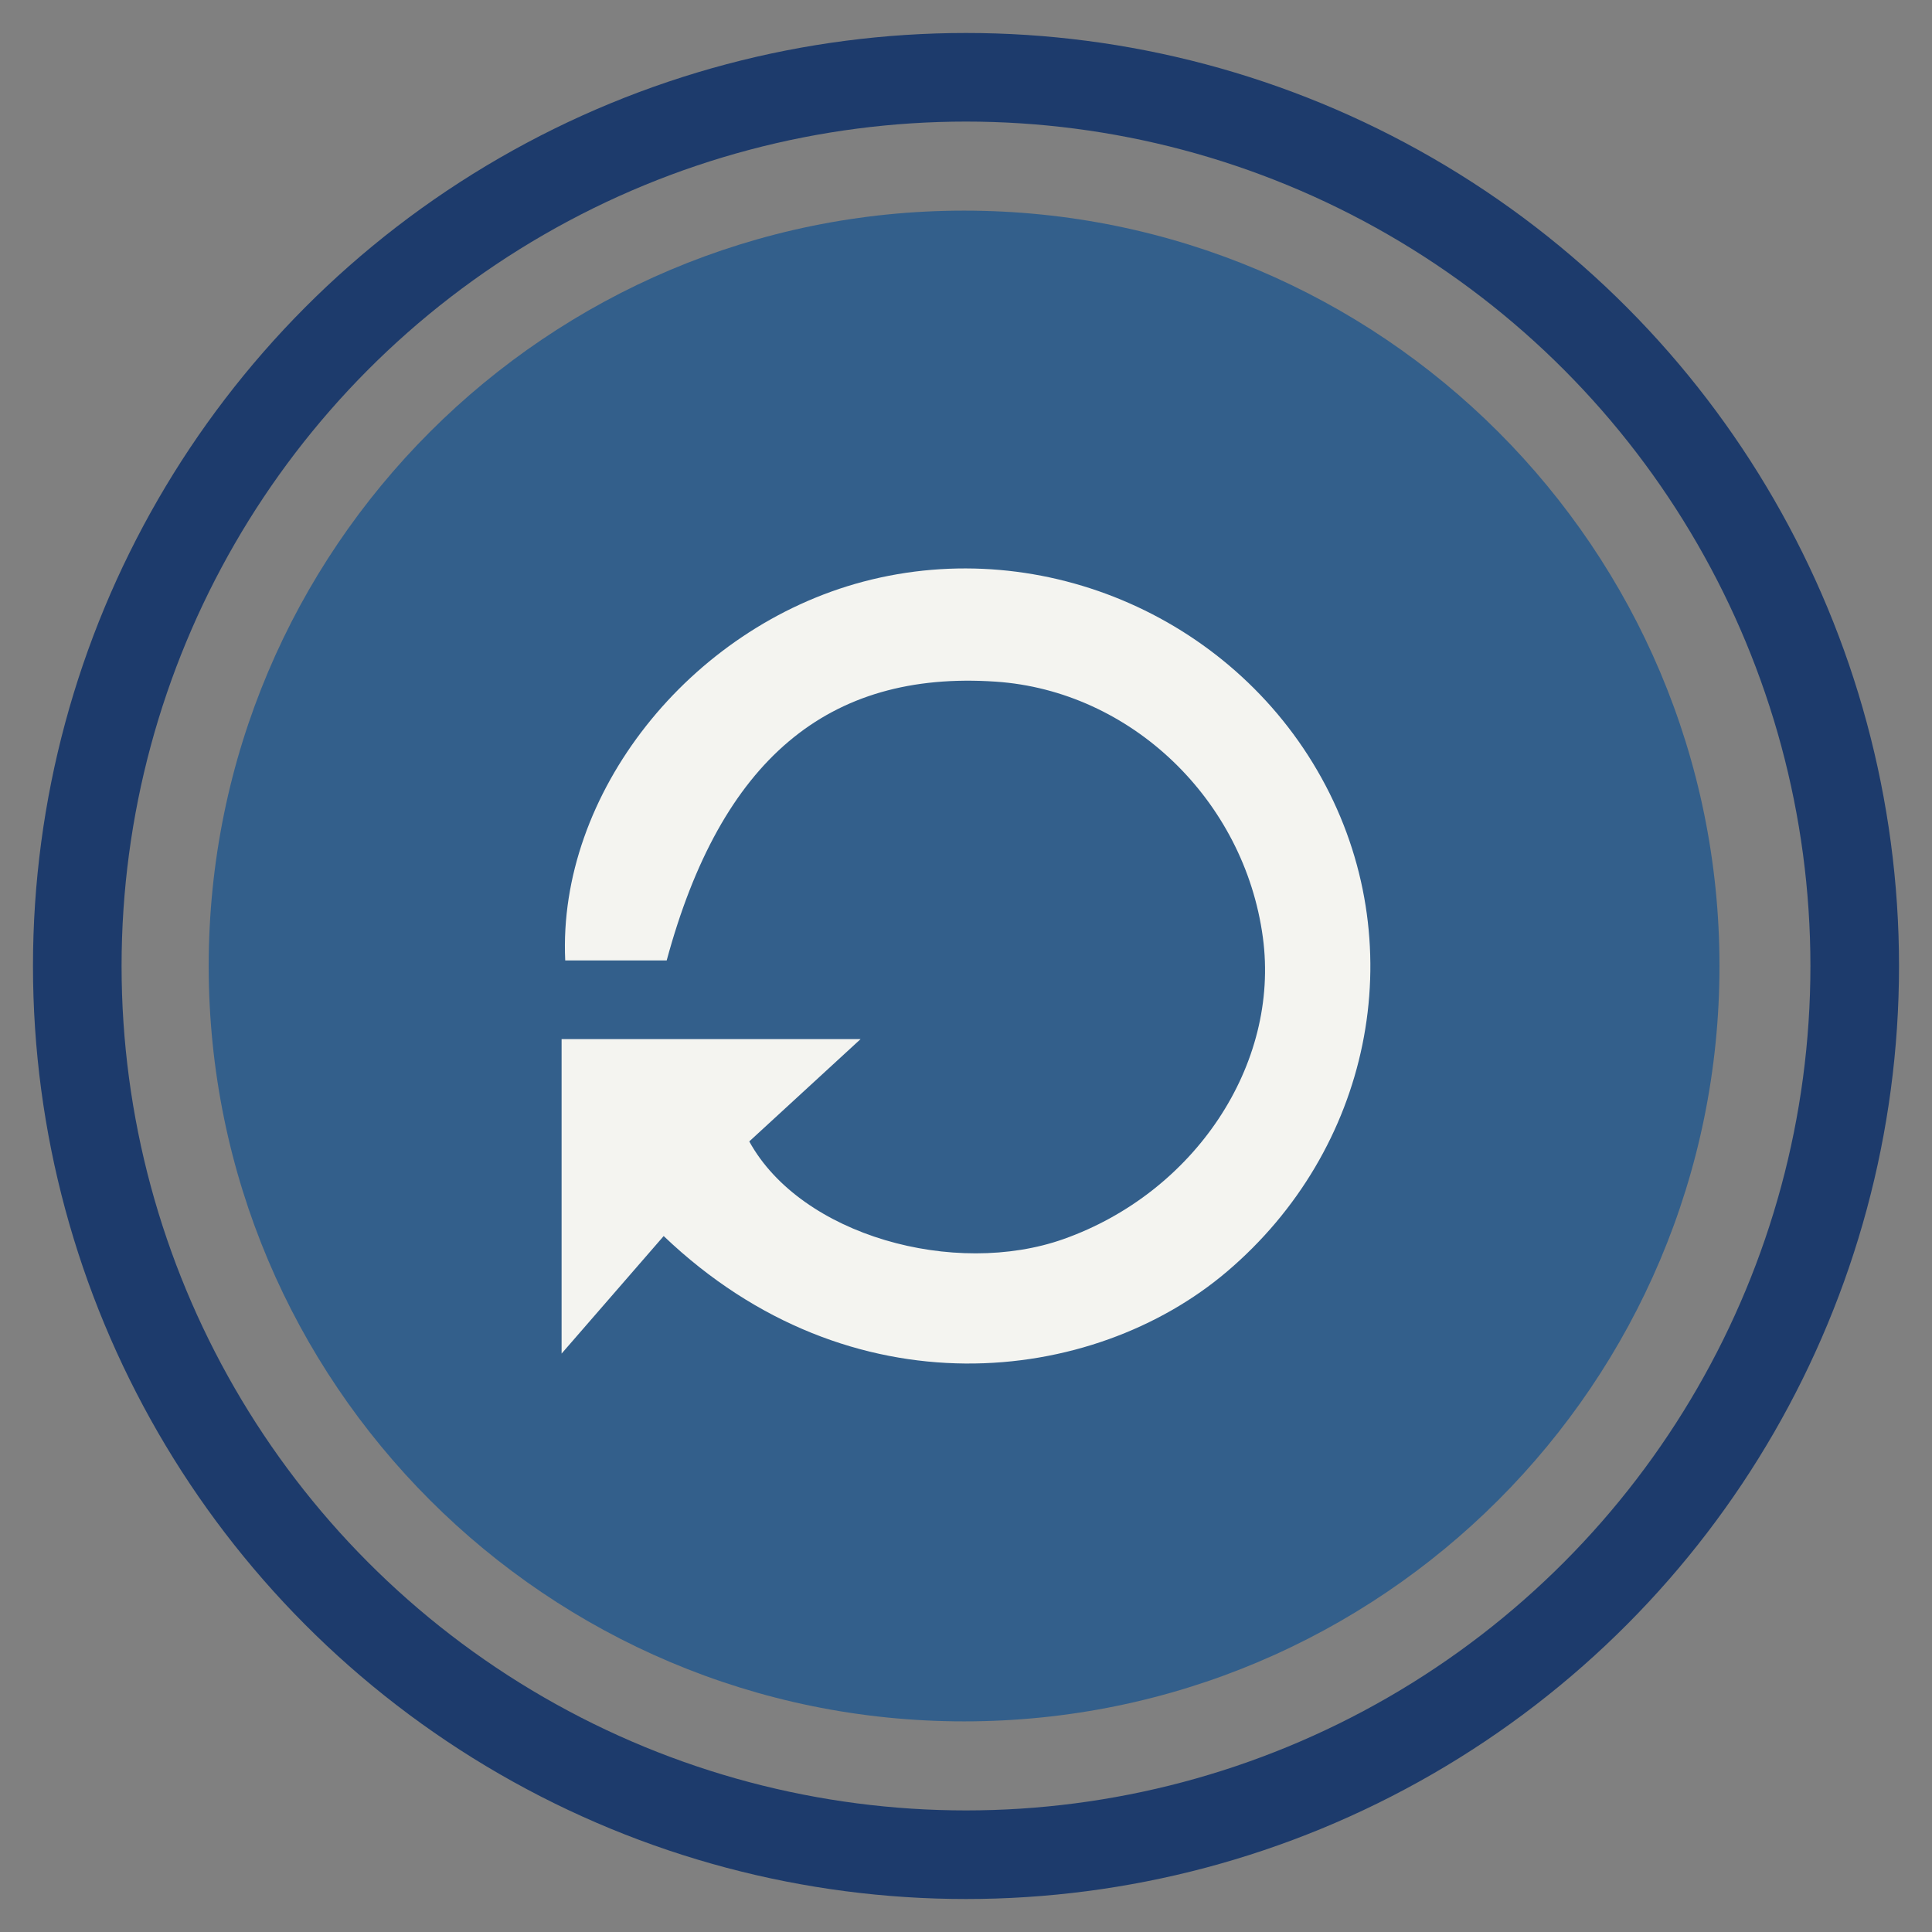
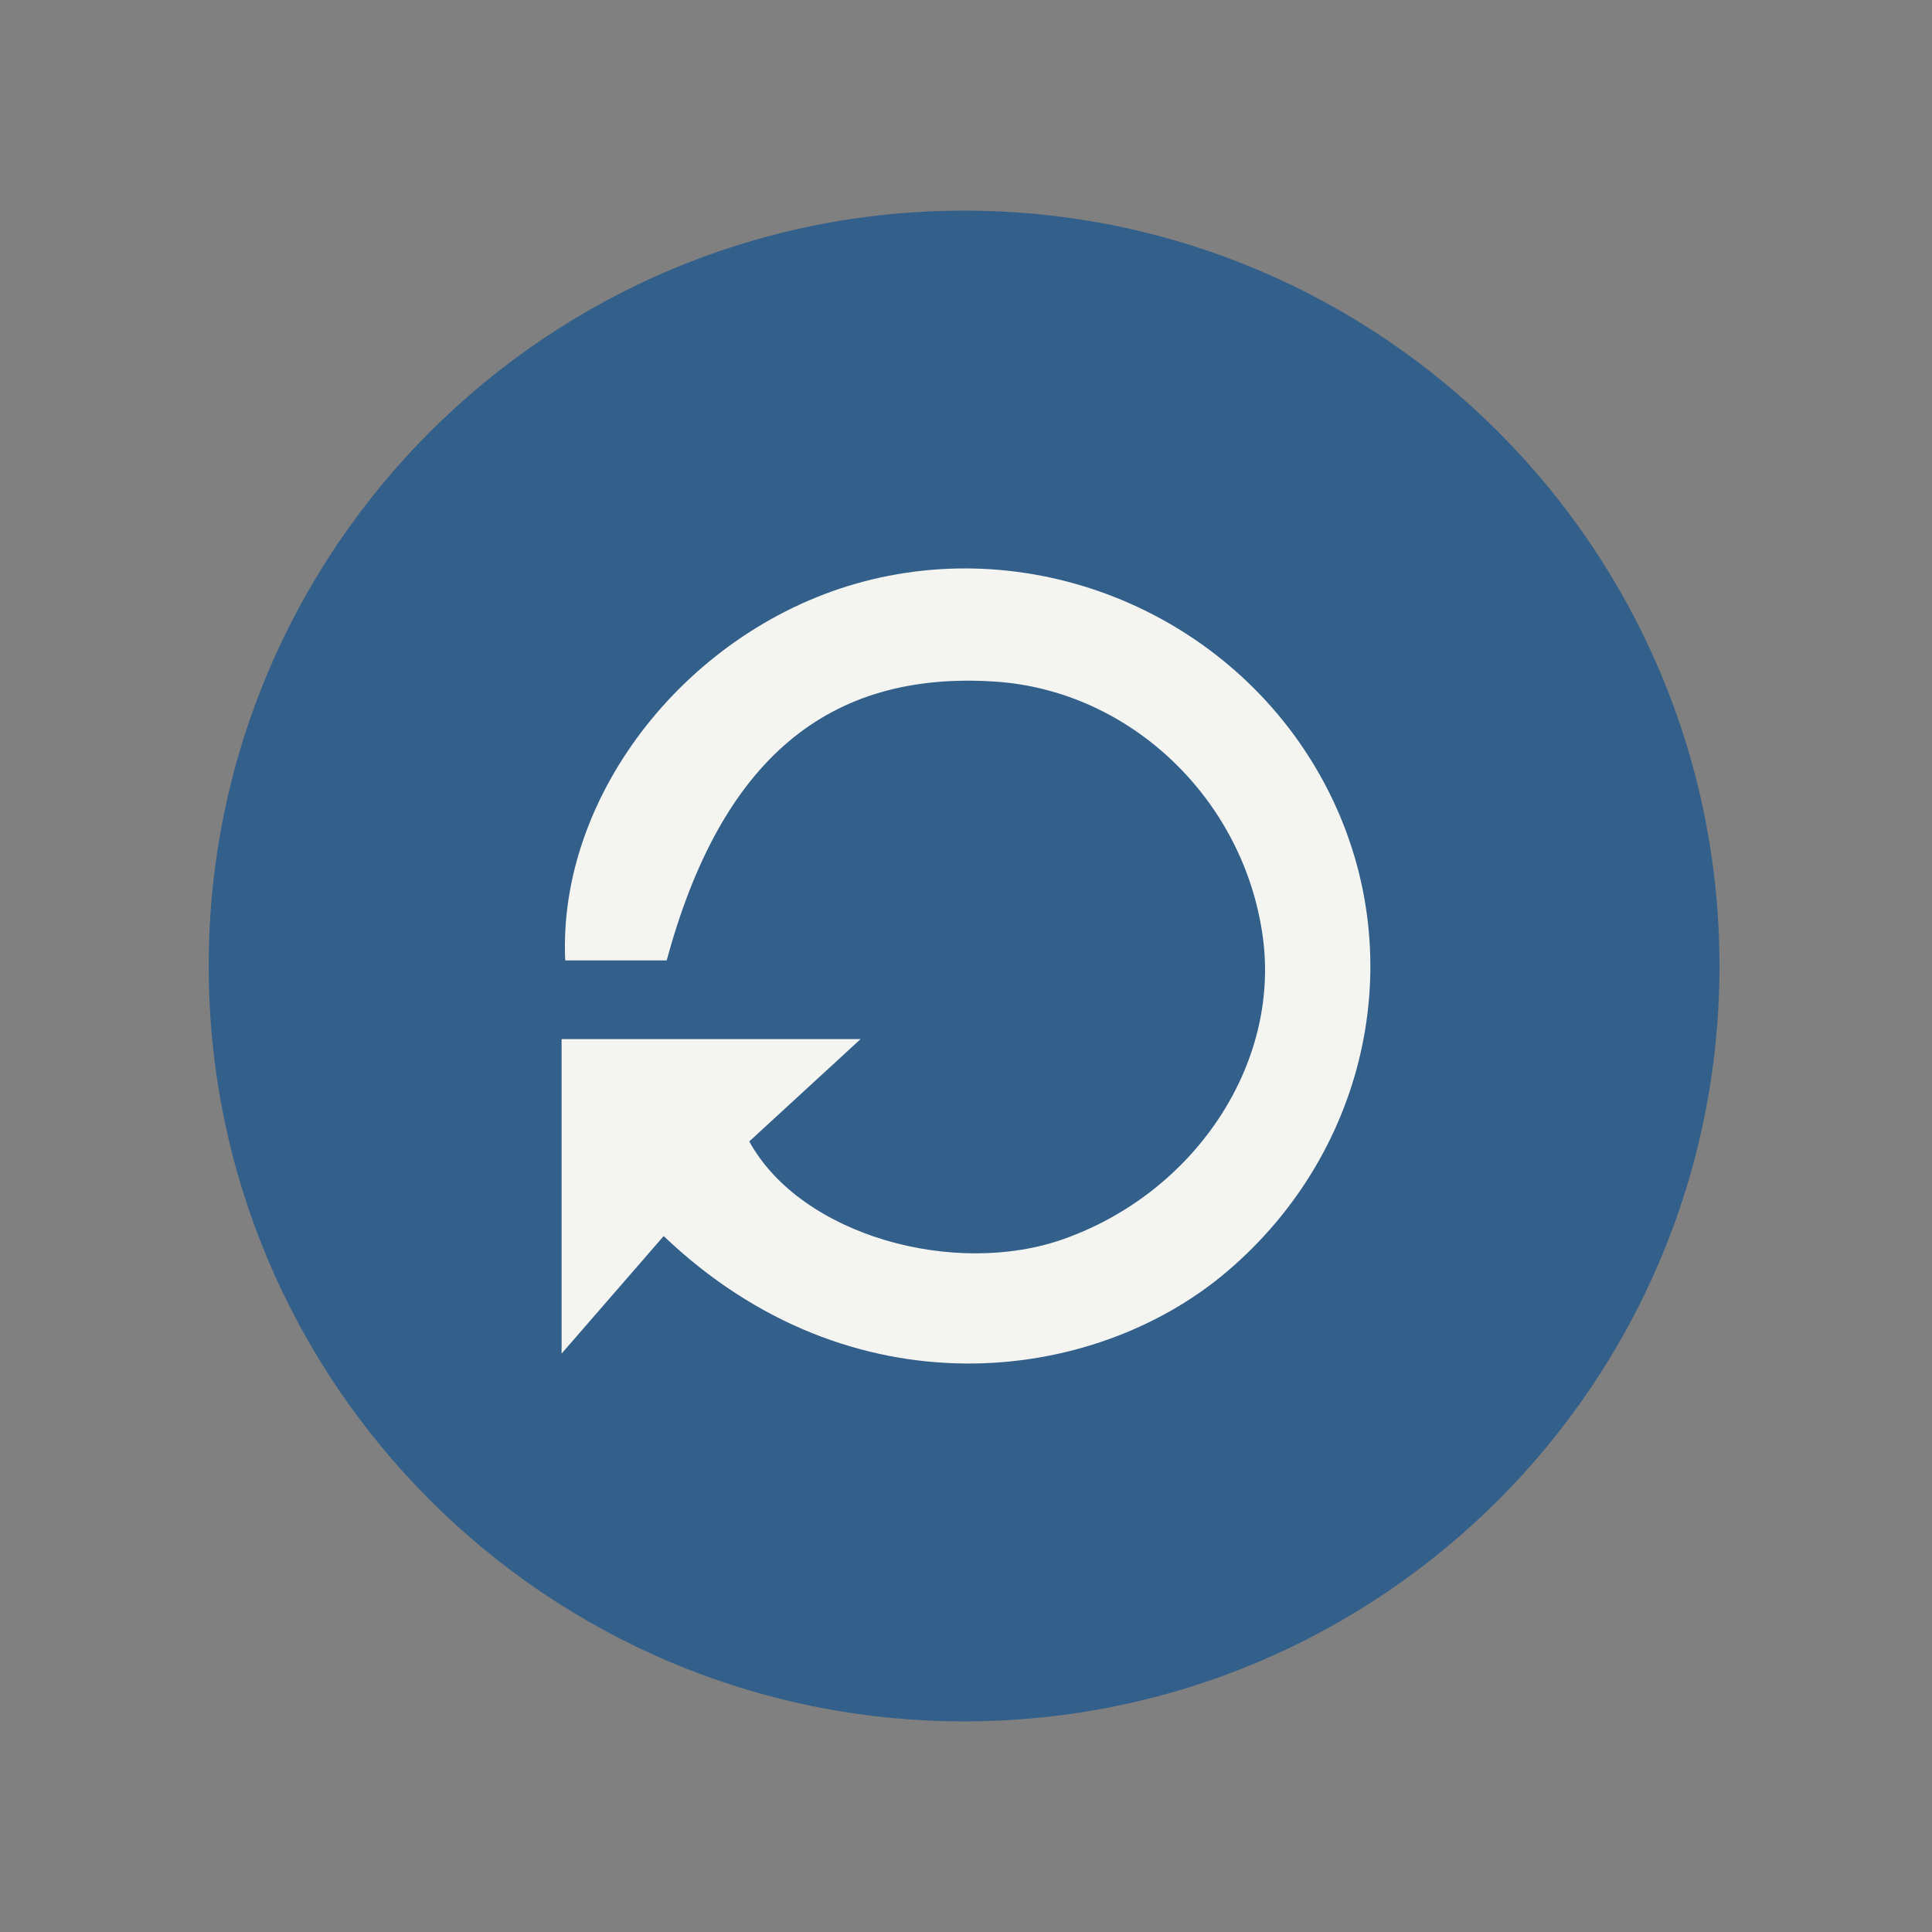
<svg xmlns="http://www.w3.org/2000/svg" version="1.1" id="Layer_1" x="0px" y="0px" width="50px" height="50px" viewBox="0 0 50 50" enable-background="new 0 0 50 50" xml:space="preserve">
  <rect x="0" y="0" width="50" height="50" fill="#808080" stroke="none" />
  <g>
    <g>
      <g>
        <path fill-rule="evenodd" clip-rule="evenodd" fill="#335F8B" d="M24.951,5.451c-10.796,0-19.55,8.753-19.55,19.549     s8.753,19.549,19.55,19.549S44.5,35.797,44.5,25S35.748,5.451,24.951,5.451" />
      </g>
-       <circle fill="none" stroke="#1D3B6C" stroke-width="2.293" stroke-miterlimit="10" cx="25" cy="25" r="23" />
    </g>
    <g>
      <path fill-rule="evenodd" clip-rule="evenodd" fill="#F4F4F0" d="M17.176,31.989c-0.848,0.977-1.64,1.888-2.642,3.042    c0-2.932,0-5.491,0-8.139c2.567,0,5.171,0,7.738,0c-0.959,0.881-1.967,1.81-2.881,2.648c1.342,2.442,5.318,3.525,8.134,2.527    c3.382-1.199,5.603-4.507,5.158-7.807c-0.48-3.567-3.421-6.382-6.913-6.619c-4.351-0.295-7.112,2.029-8.516,7.215    c-0.867,0-1.748,0-2.626,0c-0.2-4.308,3.212-8.613,7.717-9.804c4.682-1.238,9.705,0.979,11.964,5.282    c2.233,4.254,1.151,9.424-2.552,12.572C28.286,35.86,22.014,36.609,17.176,31.989z" />
    </g>
  </g>
</svg>